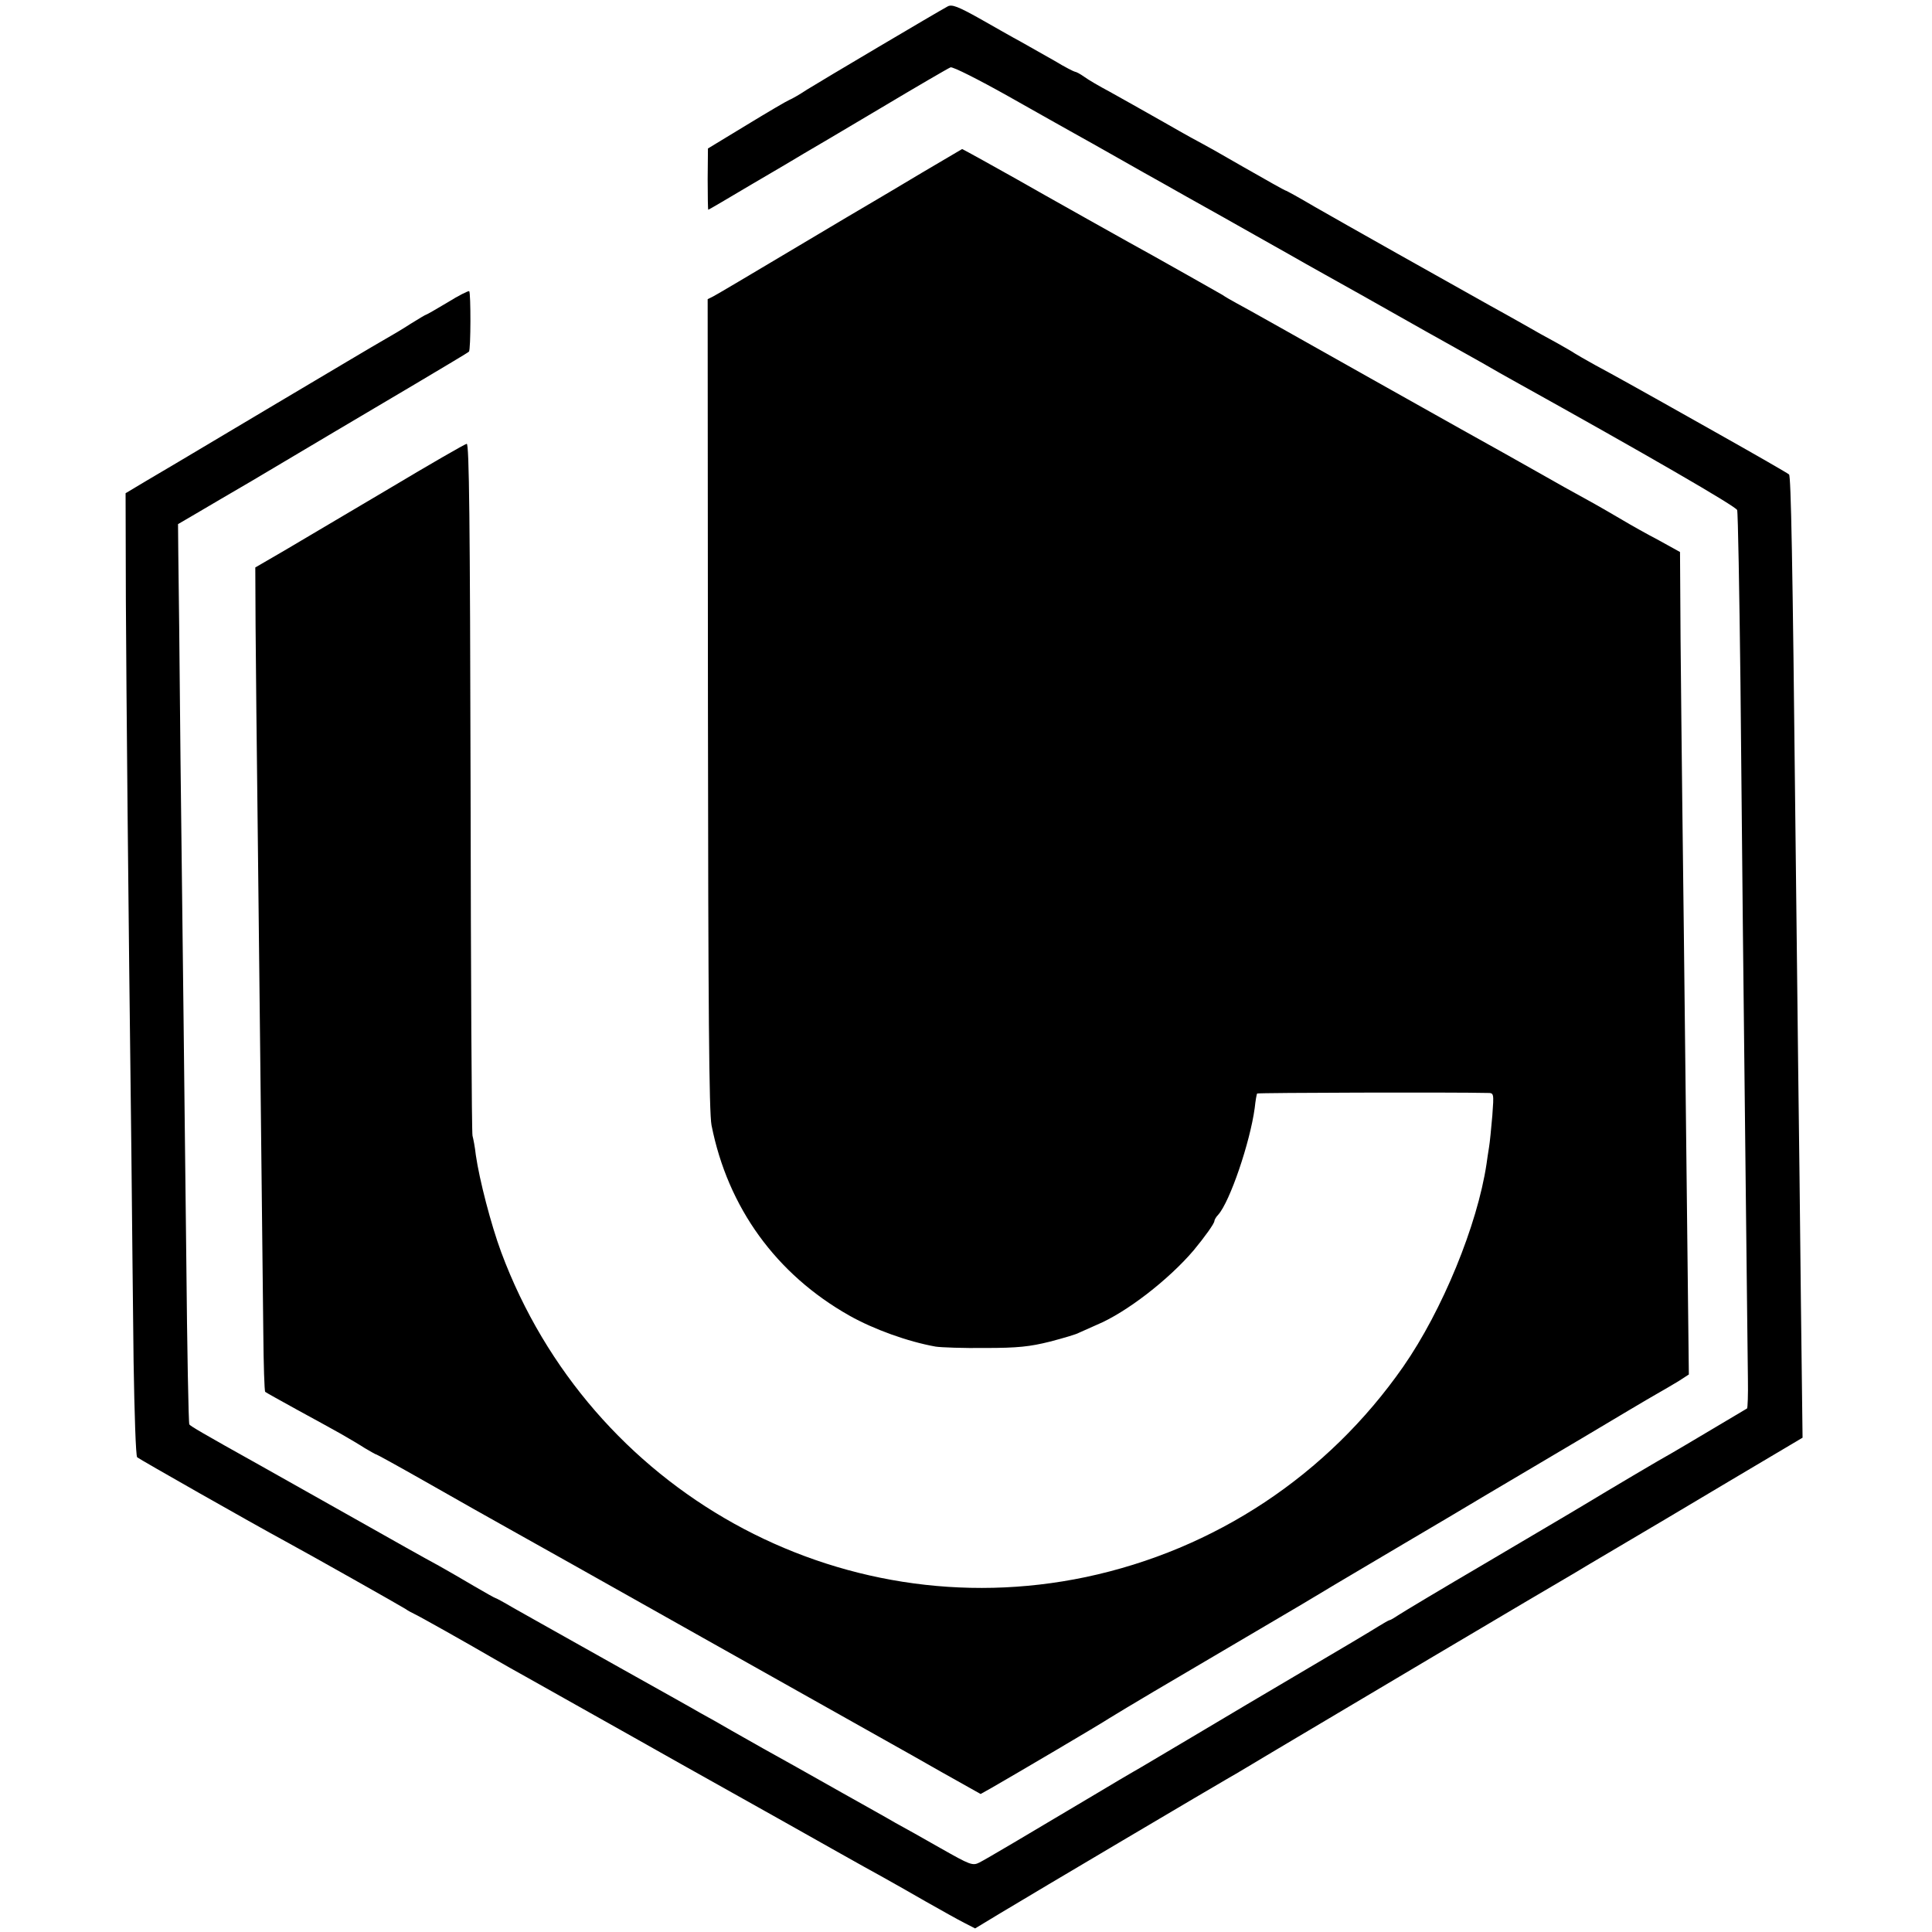
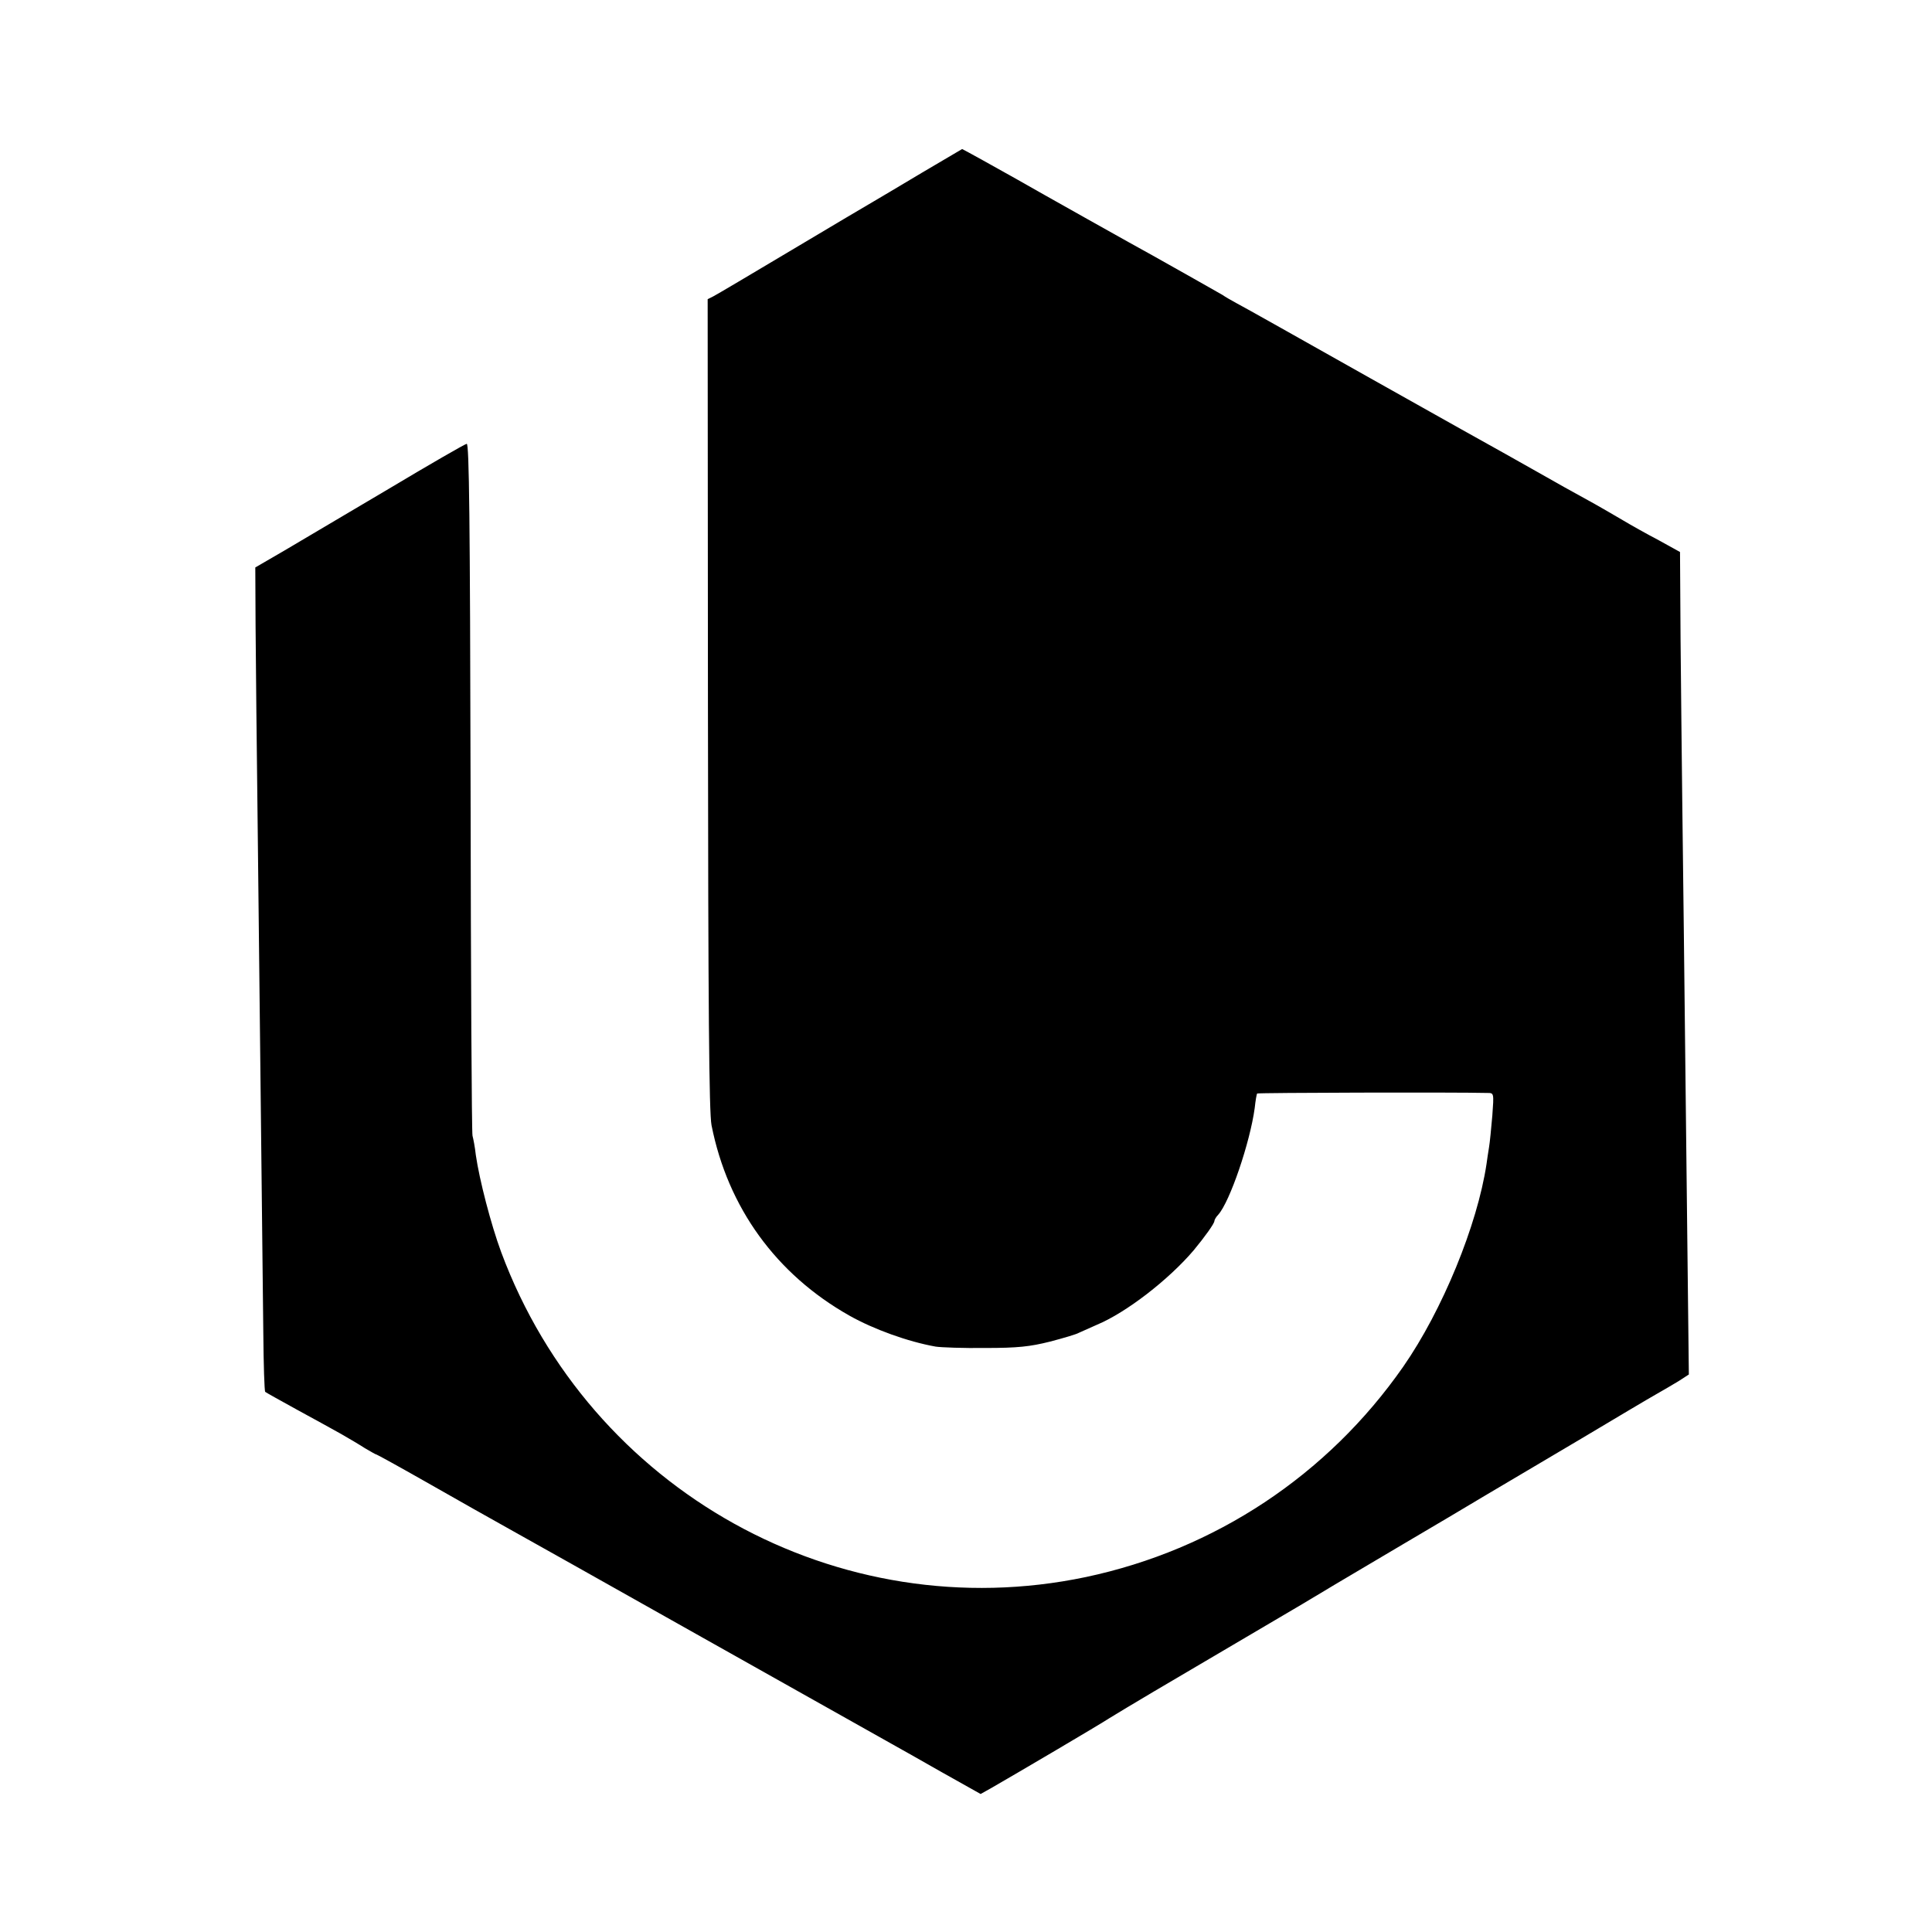
<svg xmlns="http://www.w3.org/2000/svg" version="1.0" width="700pt" height="700pt" viewBox="0 0 700 700" preserveAspectRatio="xMidYMid meet">
  <g transform="translate(0,700) scale(0.1,-0.1)" fill="#000000" stroke="none">
-     <path d="M3434 6977 c-39 -21 -461 -271 -509 -301 -27 -18 -57 -35 -65 -38 -8 -3 -78 -44 -155 -91 l-140 -85 -1 -111 c0 -61 1 -111 2 -111 2 0 73 42 159 93 86 50 170 100 188 111 18 10 141 83 274 162 134 80 249 147 257 150 8 3 101 -44 208 -104 106 -60 213 -120 238 -134 25 -14 97 -54 160 -90 63 -36 138 -78 165 -93 28 -16 122 -69 210 -118 88 -50 176 -99 195 -110 19 -11 70 -39 113 -64 42 -24 99 -55 125 -70 26 -14 112 -63 192 -108 80 -45 166 -94 192 -108 26 -15 83 -46 125 -70 43 -25 96 -55 118 -67 484 -269 805 -455 809 -468 3 -9 8 -291 12 -627 7 -735 10 -1036 19 -1820 4 -330 7 -646 8 -702 1 -56 -1 -104 -3 -106 -7 -4 -250 -149 -275 -163 -30 -16 -229 -134 -315 -186 -41 -25 -203 -120 -360 -213 -157 -92 -297 -176 -312 -186 -15 -10 -30 -19 -33 -19 -3 0 -22 -11 -43 -24 -20 -13 -138 -83 -262 -156 -124 -73 -308 -182 -410 -243 -102 -60 -198 -118 -215 -127 -16 -9 -75 -44 -130 -77 -257 -153 -402 -239 -426 -251 -25 -13 -34 -9 -140 51 -63 36 -136 77 -164 92 -27 16 -115 65 -195 110 -147 83 -202 114 -287 161 -27 15 -77 44 -113 64 -36 21 -87 50 -115 65 -27 16 -158 89 -290 163 -132 74 -260 146 -285 160 -25 14 -71 40 -103 58 -32 19 -60 34 -62 34 -2 0 -36 19 -77 43 -40 24 -98 57 -128 74 -68 37 -98 54 -380 213 -124 70 -245 138 -270 152 -208 116 -250 141 -254 147 -3 4 -8 273 -11 597 -4 324 -8 720 -10 879 -2 160 -7 578 -11 930 -3 352 -7 689 -8 748 l-1 108 65 38 c36 21 127 75 203 119 207 123 382 227 592 351 104 62 192 114 194 117 7 6 7 215 1 219 -3 2 -39 -16 -79 -41 -40 -24 -75 -44 -77 -44 -2 0 -27 -15 -56 -33 -29 -19 -73 -45 -98 -59 -25 -14 -198 -117 -385 -228 -187 -111 -353 -210 -368 -219 -15 -9 -63 -37 -105 -62 l-77 -46 1 -384 c2 -361 8 -1032 20 -2004 2 -231 6 -572 8 -759 3 -186 8 -342 13 -346 8 -7 416 -239 538 -305 94 -51 418 -234 435 -245 8 -6 22 -13 30 -17 16 -7 185 -102 290 -163 36 -21 88 -50 115 -65 69 -39 352 -198 395 -222 19 -11 94 -53 165 -93 298 -167 466 -261 570 -320 61 -34 135 -76 165 -92 30 -17 100 -56 155 -88 55 -31 117 -66 139 -77 l39 -20 91 55 c119 72 792 470 831 492 17 9 86 51 155 92 169 101 1024 608 1087 644 18 11 92 55 165 98 73 43 254 150 401 238 l268 159 -6 492 c-3 271 -7 656 -10 857 -2 201 -7 595 -10 875 -10 956 -16 1260 -23 1266 -4 4 -117 69 -252 145 -339 191 -376 211 -450 251 -36 20 -69 39 -75 43 -5 4 -35 21 -65 38 -30 16 -84 46 -120 67 -36 20 -90 51 -120 67 -140 78 -545 306 -637 359 -56 33 -103 59 -106 59 -2 0 -70 38 -152 85 -81 47 -149 85 -150 85 -1 0 -63 34 -136 76 -74 42 -163 92 -199 112 -36 19 -77 43 -92 54 -14 10 -29 18 -33 18 -3 0 -37 17 -73 39 -37 21 -92 52 -122 69 -30 16 -98 55 -151 85 -77 43 -100 52 -115 44z" />
    <path d="M3340 6374 c-80 -48 -158 -94 -175 -104 -16 -9 -149 -88 -295 -175 -146 -87 -274 -163 -286 -169 l-20 -10 1 -1465 c1 -1107 4 -1481 13 -1528 59 -298 234 -540 500 -690 87 -49 211 -94 312 -112 19 -3 100 -6 180 -5 118 0 162 5 234 23 50 13 97 27 105 32 9 4 38 17 65 29 106 44 260 163 351 270 39 47 75 97 75 106 0 4 6 15 14 23 42 47 115 261 132 386 3 28 7 51 9 53 3 3 712 5 834 2 24 0 24 0 18 -82 -4 -46 -9 -98 -12 -115 -3 -18 -7 -45 -9 -60 -33 -221 -160 -531 -302 -735 -274 -393 -682 -663 -1150 -762 -896 -188 -1796 312 -2118 1177 -37 100 -79 262 -92 352 -3 28 -9 59 -12 70 -3 11 -6 580 -7 1265 -2 965 -5 1244 -14 1242 -7 -1 -135 -75 -284 -164 -150 -89 -319 -189 -377 -223 l-105 -61 1 -210 c1 -115 4 -456 8 -759 7 -652 17 -1505 20 -1802 1 -117 4 -214 7 -216 2 -2 54 -31 114 -64 61 -33 133 -73 160 -88 28 -16 67 -39 87 -52 21 -12 39 -23 42 -23 2 0 82 -44 177 -98 165 -94 203 -115 317 -179 26 -14 335 -188 687 -386 352 -198 660 -371 685 -385 25 -14 107 -60 184 -104 l139 -78 41 23 c87 50 393 230 426 252 19 12 91 55 160 96 138 81 516 304 540 318 14 9 182 109 360 214 161 95 190 112 307 182 65 38 219 130 343 203 124 74 245 146 270 160 25 14 62 36 82 48 l37 24 -4 352 c-14 1241 -17 1510 -20 1738 -2 140 -4 398 -6 573 l-2 317 -76 42 c-42 22 -101 55 -131 73 -30 18 -76 44 -102 59 -84 46 -141 78 -213 119 -38 22 -88 49 -110 62 -22 12 -242 135 -489 274 -247 139 -465 262 -485 272 -20 11 -43 24 -51 30 -15 9 -182 103 -255 144 -41 22 -417 233 -490 275 -62 35 -197 110 -199 110 0 0 -66 -39 -146 -86z" />
  </g>
</svg>